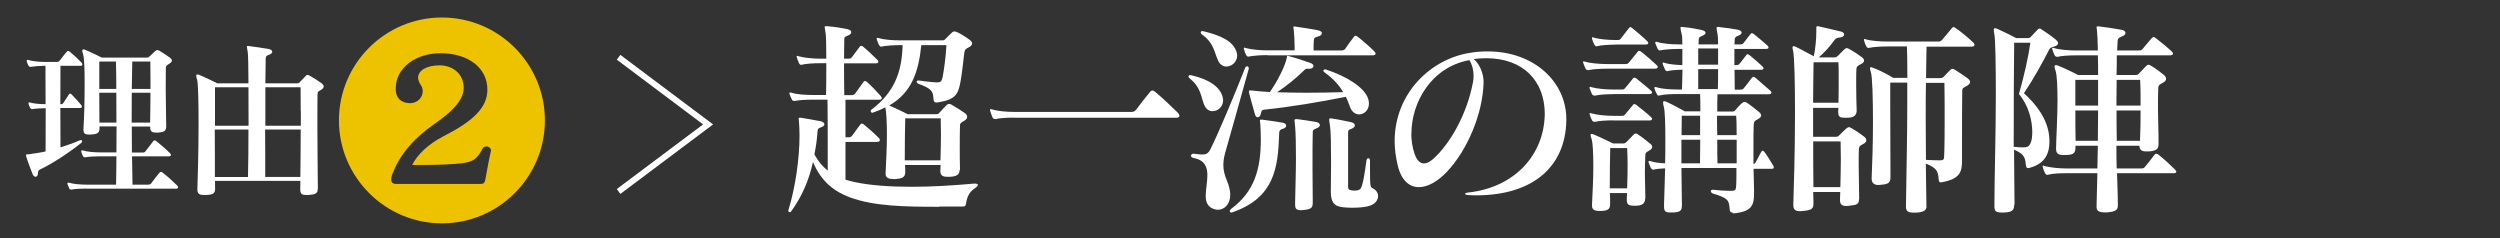
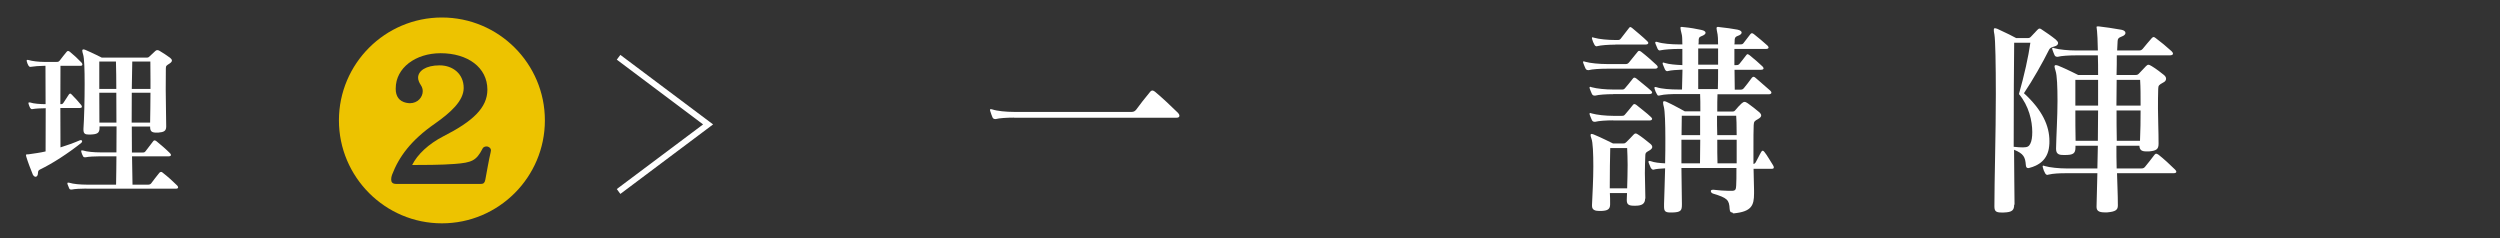
<svg xmlns="http://www.w3.org/2000/svg" id="_レイヤー_2" data-name="レイヤー_2" viewBox="0 0 210 20">
  <rect x="0" y="0" width="210" height="20" fill="#333333" stroke="none" />
  <defs>
    <style>
      .cls-1 {
        fill: #fff;
      }

      .cls-2 {
        fill: none;
      }

      .cls-3 {
        fill: #edc300;
      }
    </style>
  </defs>
  <g id="_レイヤー_1-2" data-name="レイヤー_1">
    <g>
      <rect class="cls-2" width="210" height="20" />
      <g>
-         <path class="cls-1" d="M78.88,17.37c-2.87,0-5.47-.04-7.51-.8-1.28-.48-2.37-1.29-3.08-2.96-.35,1.58-.94,2.91-1.82,4.13-.04.07-.09.09-.14.09s-.11-.05-.11-.14c0-.02,0-.05.02-.09.57-1.84.92-4.29.92-6.2,0-.44-.02-.87-.05-1.24,0-.07-.02-.12-.02-.18,0-.07.02-.09.09-.09h.09c.46.07,1.17.2,1.7.3.16.04.28.14.28.25,0,.09-.07.18-.27.25-.21.07-.28.11-.3.28-.05.73-.14,1.38-.27,2,.3.55.67,1.01,1.12,1.36v-1.74c0-1.44,0-2.91-.02-4.22h-1.22c-.58,0-1.21.04-1.52.11h-.07c-.07,0-.16-.04-.19-.14-.07-.14-.12-.25-.18-.41-.02-.04-.02-.07-.02-.09,0-.05.02-.07.07-.07.02,0,.07,0,.12.02.41.14,1.17.19,1.79.19h1.1c.02-.8.02-1.79.02-2.67h-.51c-.57,0-1.19.04-1.52.12-.02,0-.05.02-.07.02-.07,0-.16-.05-.19-.14-.07-.16-.12-.28-.18-.46-.02-.04-.02-.07-.02-.11s.02-.05.05-.05.07.02.14.04c.41.12,1.19.2,1.79.2h.51c0-.99-.02-1.83-.05-2.09-.04-.32-.09-.48-.09-.57,0-.05.04-.07.11-.07h.11c.58.05,1.19.14,1.7.25.21.05.32.14.32.25s-.09.21-.27.28c-.25.11-.32.12-.32.32,0,.62-.02,1.13-.02,1.63h.37c.11,0,.21-.02.28-.11.21-.28.41-.55.67-.9.04-.05.07-.07.12-.07s.11.02.16.07c.39.32.8.71,1.17,1.08.07.05.11.12.11.2s-.07.12-.21.12h-2.67c0,.81,0,1.61.02,2.67h.6c.12,0,.23-.02.32-.14.16-.21.5-.69.69-.96.04-.05.07-.09.12-.09s.11.04.18.09c.32.28.76.73,1.15,1.17.05.07.09.12.09.18,0,.09-.07.14-.25.14h-2.8v3.15h.27c.12,0,.19-.02.28-.12.18-.25.48-.67.69-.94.05-.05.09-.09.14-.09.04,0,.09.02.18.09.35.28.87.74,1.22,1.1.07.07.11.14.11.19,0,.11-.09.16-.25.16h-2.64v3.17c.25.09.51.14.8.21,1.26.27,2.92.39,4.77.39,1.67,0,3.47-.11,5.26-.27h.04c.16,0,.25.05.25.12s-.07.14-.19.23c-.51.32-.71.73-.8,1.31-.04.18-.04.27-.3.27h-1.95ZM80.61,14.25c0,.44-.28.58-.85.6h-.19c-.37,0-.58-.11-.58-.46v-.05c0-.16.02-.32.02-.48h-2.99c.02.19.02.37.02.57v.04c0,.44-.3.53-.8.57h-.19c-.35,0-.66-.09-.66-.42v-.09c.04-.87.11-2.09.11-3.19,0-1.03-.04-1.95-.14-2.32-.3.16-.64.3-1.01.43-.02.02-.05.02-.07.02-.09,0-.14-.07-.14-.14,0-.05.02-.11.09-.14,1.86-1.42,2.53-3.08,2.59-5.4h-.18c-.58,0-1.24.05-1.52.11-.04,0-.07.02-.09.02-.09,0-.14-.05-.19-.14-.07-.12-.14-.32-.18-.44-.02-.05-.02-.09-.02-.11,0-.04.02-.05.05-.05s.09,0,.14.02c.41.14,1.19.19,1.81.19h3.49c.16,0,.19-.02.28-.11.19-.2.41-.41.58-.57.05-.05.11-.07.18-.07s.14.02.25.07c.27.12.73.41,1.04.64.12.09.2.2.2.3s-.09.23-.27.32c-.25.12-.35.18-.39.46-.07.62-.21,1.88-.32,2.44-.19,1.06-.43,1.49-1.84,1.72-.07.02-.12.02-.18.02-.18,0-.23-.09-.25-.32-.04-.57-.07-.83-1.29-1.26-.07-.04-.12-.11-.12-.16s.04-.11.12-.11h.05c.46.07.83.11,1.17.14.12,0,.23.02.34.02h.07c.28,0,.35-.11.43-.44.12-.64.27-1.68.32-2.69h-2.11c-.23,2.21-.78,3.97-2.69,5.07.64.27,1.54.73,1.54.73h2.41c.16,0,.19-.04.25-.11.19-.21.42-.46.62-.66.07-.07.12-.09.19-.09s.16.02.23.07c.32.18.8.48,1.12.71.12.09.18.2.18.3s-.05.21-.19.3c-.28.18-.41.23-.41.42-.02.6-.02,1.22-.02,1.88,0,.57,0,1.17.02,1.83v.04ZM79,13.47c.02-.78.04-1.51.04-2.2,0-.48-.02-.92-.02-1.33h-2.98c-.02.9-.04,2.11-.04,3.53h2.99Z" />
        <path class="cls-1" d="M85.19,9.88c-.6,0-1.26.04-1.54.12h-.05c-.11,0-.18-.04-.23-.14-.05-.12-.14-.35-.19-.53-.02-.05-.02-.09-.02-.11,0-.04.02-.05.05-.05s.09,0,.14.02c.41.14,1.19.21,1.82.21h9.9c.16,0,.27-.07.37-.19.23-.32.8-1.06,1.19-1.52.05-.05.11-.09.16-.09.07,0,.14.04.21.09.51.41,1.49,1.33,1.95,1.79.07.07.12.16.12.25s-.07.16-.25.16h-13.64Z" />
-         <path class="cls-1" d="M101.15,8.81c-.27-.67-.27-1.47-1.2-2.21-.09-.07-.12-.14-.12-.18,0-.07.07-.11.16-.11.04,0,.07.02.11.02,1.4.32,2.44.96,2.62,1.9.02.07.02.14.02.21,0,.53-.44.9-.89.9-.27,0-.55-.16-.69-.53ZM100.27,12.91c.32.04.55.07.74.07.3,0,.48-.09.66-.43.69-1.4,1.97-4.43,2.91-6.82.04-.11.11-.16.18-.16s.14.07.14.18c0,.04-.02.05-.02.09-.71,2.52-1.51,5.44-1.91,6.8-.11.37-.21.78-.21,1.22,0,.39.09.83.3,1.31.19.46.28.85.28,1.19,0,.81-.5,1.26-1.03,1.26-.11,0-.21-.02-.32-.05-.57-.19-.71-.62-.71-1.13s.14-1.15.14-1.72c0-.67-.21-1.28-1.17-1.45-.14-.04-.21-.11-.21-.18,0-.09.09-.18.21-.18h.02ZM102.32,5.08c-.32-.66-.34-1.47-1.35-2.18-.07-.05-.11-.12-.11-.18s.05-.11.16-.11c.02,0,.05.02.09.02,1.4.34,2.48.81,2.76,1.74.04.11.05.21.05.32,0,.51-.46.9-.9.9-.27,0-.55-.16-.71-.51ZM106.02,10.05c.55.07,1.28.18,1.7.25.21.04.32.14.32.25s-.09.23-.32.28c-.23.07-.27.19-.27.39-.09,2.92-.42,5.39-3.92,6.61-.04.02-.07.02-.11.02-.07,0-.12-.05-.12-.12,0-.05.04-.11.11-.18,1.93-1.43,2.5-3.28,2.5-5.85,0-.41-.02-.82-.04-1.24-.02-.16-.04-.27-.04-.34,0-.05.02-.07.09-.07h.09ZM106.48,4.63c-.58,0-1.24.05-1.52.11-.04,0-.07.02-.09.02-.09,0-.14-.05-.19-.14-.07-.12-.14-.28-.18-.46-.02-.04-.02-.07-.02-.11s.02-.05.05-.05.07.02.14.04c.41.12,1.19.19,1.81.19h2.27v-.3c0-.5-.04-1.04-.07-1.36-.02-.14-.04-.23-.04-.28s.02-.07.09-.07c.04,0,.07.02.12.02.64.09,1.35.2,1.84.3.25.05.35.14.35.25s-.12.23-.34.28c-.3.09-.32.12-.34.34-.02.14-.02.53-.02.83h2.32c.12,0,.25-.02.34-.14.18-.27.5-.71.73-1.01.04-.05.09-.09.14-.09s.11.04.18.09c.39.3.99.82,1.38,1.21.09.09.12.16.12.21,0,.09-.09.14-.27.14h-8.82ZM109.89,5.77c-.18,0-.21,0-.37.16-.57.57-1.44,1.29-2.25,1.82.74.02,1.59.04,2.48.04,1.01,0,2.07-.02,3.08-.05-.3-.51-.76-1.08-1.58-1.67-.05-.04-.09-.09-.09-.12,0-.07.07-.12.16-.12.02,0,.05,0,.09.02,1.67.55,3.19,1.47,3.51,2.43.05.14.07.28.07.41,0,.57-.41.92-.83.92-.28,0-.58-.18-.74-.58-.11-.28-.21-.58-.37-.9-2.18.44-4.62.85-6.84,1.08-.19.02-.25.07-.3.34-.04.2-.14.3-.27.3-.09,0-.18-.07-.23-.27-.12-.46-.35-1.21-.46-1.67-.02-.09-.04-.16-.04-.21,0-.09.04-.11.11-.11.04,0,.11.02.2.02.37.04.87.09,1.45.12.62-.87,1.29-2.2,1.42-2.87.02-.12.02-.18.07-.18.02,0,.07.02.12.04.55.14,1.29.39,1.82.58.16.05.23.16.23.25,0,.12-.12.23-.37.23h-.07ZM110.27,17c0,.44-.09.57-.76.64-.09,0-.16.02-.21.02-.46,0-.51-.18-.51-.48v-.21c.02-1.17.07-2.53.07-3.72,0-1.1-.02-2.05-.07-2.62-.02-.27-.05-.41-.05-.5,0-.11.04-.12.12-.12h.12c.46.05.97.14,1.54.23.23.04.35.14.35.27,0,.11-.11.21-.35.3-.19.07-.25.14-.25.32-.02.57-.02,1.68-.02,2.96,0,.94.02,1.95.02,2.87v.05ZM115.08,14.2c0,1.52.02,1.51.25,1.63.28.14.43.39.43.64,0,.32-.23.66-.67.8-.39.14-.97.18-1.49.18-.3,0-.57-.02-.78-.04-.78-.07-1.03-.46-1.03-1.31v-.09c0-.78.02-1.63.02-2.43,0-1.38-.02-2.6-.09-3.01-.04-.27-.07-.43-.07-.51,0-.11.04-.12.12-.12.04,0,.09.02.14.02.39.05,1.04.19,1.58.3.21.05.32.16.32.27s-.11.23-.32.3c-.23.07-.25.14-.25.34v4.5c0,.25.07.28.3.32.07.02.16.02.23.02s.16,0,.23-.02c.35-.05.46-.16.78-2.5.02-.12.09-.2.16-.2s.14.07.14.21v.71Z" />
-         <path class="cls-1" d="M131.57,10.14c-.07,3.79-2.71,6.27-7.6,6.27-.19,0-.37-.02-.57-.02-.23-.02-.34-.05-.34-.11,0-.04.11-.09.28-.11,3.81-.42,6.18-3.01,6.4-6.18.02-.14.02-.28.02-.42,0-2.75-1.79-4.68-4.92-4.68-.34,0-.67.02-1.05.07.58.48.83,1.35.83,1.88v.11c-.07,2.62-1.36,5.65-3.06,7.46-.8.85-1.65,1.31-2.37,1.31-.81,0-1.49-.57-1.79-1.86-.16-.69-.25-1.36-.25-2,0-4.04,3.05-6.91,6.32-7.42.51-.09,1.01-.12,1.51-.12,3.88,0,6.55,2.55,6.59,5.6v.23ZM118.55,11.21c0,.58.09,1.17.27,1.7.19.55.46.82.8.82.23,0,.5-.14.78-.39,1.4-1.26,2.82-3.72,3.33-6.43.04-.18.05-.35.05-.53,0-.57-.16-1.04-.35-1.33-3.19.58-4.87,3.54-4.87,6.17Z" />
        <path class="cls-1" d="M135,5.77c-.6,0-1.26.04-1.54.12h-.05c-.11,0-.18-.04-.23-.14-.05-.12-.12-.27-.18-.44-.02-.04-.02-.07-.02-.11s.02-.05.05-.05.07.02.14.04c.41.12,1.19.19,1.82.19h1.58c.11,0,.19-.04.27-.14.27-.32.44-.55.73-.9.04-.05.07-.07.12-.07.04,0,.09.02.16.07.44.34.94.78,1.31,1.13.05.05.09.11.09.16,0,.09-.09.14-.25.14h-4ZM135.51,7.91c-.58,0-1.2.04-1.51.12h-.05c-.11,0-.18-.04-.23-.14-.05-.12-.12-.27-.18-.44,0-.04-.02-.07-.02-.09,0-.05.02-.07.07-.07.02,0,.07.02.12.04.43.12,1.17.19,1.79.19h.73c.11,0,.18,0,.27-.11.16-.18.43-.51.67-.82.04-.05.07-.07.12-.07.04,0,.09.02.16.07.32.27.87.69,1.24,1.03.05.05.09.11.09.14,0,.09-.09.14-.23.14h-3.05ZM135.51,10.11c-.58,0-1.2.04-1.51.12h-.05c-.11,0-.18-.04-.23-.14-.05-.12-.12-.27-.18-.44,0-.04-.02-.07-.02-.09,0-.05.02-.07.07-.07.02,0,.07.02.12.04.43.12,1.17.2,1.79.2h.73c.11,0,.18,0,.27-.11.16-.18.43-.51.67-.81.04-.05.07-.07.12-.07.04,0,.09.02.16.07.32.27.87.67,1.24,1.03.05.05.09.11.09.14,0,.09-.09.14-.23.14h-3.05ZM138.19,16.68c0,.44-.28.6-.8.6h-.14c-.41,0-.6-.09-.6-.46v-.05c0-.2.02-.37.02-.55h-1.44c.02.3.02.6.02.9v.05c0,.42-.23.53-.74.55h-.18c-.34,0-.6-.09-.6-.42v-.11c.04-.89.11-2.13.11-3.21s-.04-2.04-.16-2.34c-.05-.14-.07-.23-.07-.28,0-.09.04-.11.09-.11.04,0,.09.02.16.04.62.25,1.63.76,1.63.76h.85c.16,0,.19-.04.27-.11.23-.21.44-.46.62-.64.07-.07.11-.09.16-.09s.11.02.18.07c.32.2.73.53,1.06.8.11.09.16.18.16.27s-.07.18-.21.27c-.27.16-.35.18-.37.37-.02.51-.04,1.03-.04,1.56,0,.64.04,1.33.04,2.09v.04ZM135.69,3.75c-.58,0-1.22.05-1.49.12-.02,0-.05.02-.07.02-.09,0-.16-.05-.21-.16-.07-.12-.14-.28-.18-.44,0-.04-.02-.07-.02-.09,0-.05.02-.07.05-.07s.07.02.14.04c.41.12,1.15.19,1.77.19h.19c.11,0,.18,0,.27-.11.16-.2.46-.58.69-.89.04-.05.07-.09.12-.09.04,0,.09.04.16.09.32.27.94.78,1.26,1.1.05.05.09.11.09.14,0,.09-.09.14-.23.14h-2.55ZM136.68,15.83c.02-.69.04-1.36.04-1.97,0-.51-.02-.97-.04-1.42h-1.42c-.02.83-.04,2.05-.04,3.38h1.45ZM145.52,17.85c-.18,0-.21-.11-.23-.3-.04-.76-.18-.92-1.4-1.29-.11-.04-.18-.12-.18-.2s.05-.12.18-.12h.05c.48.05.9.09,1.28.09h.23c.35,0,.37-.12.39-.46.02-.35.02-.76.02-1.19v-.27h-4.62c0,1.01.04,2.05.04,3.01v.07c0,.5-.09.64-.81.66h-.16c-.46,0-.53-.14-.53-.51v-.21c.02-.85.07-1.93.09-2.99-.41.02-.76.05-.97.11h-.05c-.07,0-.12-.07-.18-.14-.05-.12-.12-.27-.18-.43,0-.04-.02-.07-.02-.09,0-.05.02-.07.07-.07h.02s.05,0,.11.02c.28.11.74.16,1.2.18.02-.71.02-1.42.02-2.07,0-1.29-.04-2.32-.12-2.64-.05-.18-.07-.3-.07-.39s.04-.12.09-.12.11.02.19.05c.48.21,1.54.8,1.54.8h1.31c0-.58,0-1.1-.02-1.45h-1.84c-.55,0-1.17.02-1.52.11-.05.02-.11.02-.12.02-.09,0-.11-.04-.16-.14-.07-.12-.14-.27-.18-.42,0-.04-.02-.07-.02-.09,0-.05.02-.07.07-.07.04,0,.07,0,.12.02.41.14,1.19.19,1.81.19h.32c.02-.55.02-1.12.04-1.67-.48.02-.96.05-1.19.11-.04,0-.05.02-.09.02-.07,0-.14-.05-.19-.14-.05-.12-.12-.27-.18-.43,0-.04-.02-.07-.02-.09,0-.05.02-.07.07-.07.02,0,.07.02.12.04.34.11.92.16,1.47.18v-1.36h-.28c-.58,0-1.24.05-1.52.11-.04,0-.07.02-.09.02-.09,0-.14-.05-.19-.14-.05-.12-.12-.27-.18-.43,0-.04-.02-.07-.02-.09,0-.05.02-.07.07-.07.04,0,.07,0,.12.02.41.14,1.19.2,1.81.2h.28c0-.42-.02-.74-.05-.83-.07-.28-.11-.46-.11-.55,0-.07.02-.09.11-.09.05,0,.11.02.18.02.46.04,1.06.14,1.45.23.25.05.37.14.37.25,0,.09-.12.2-.35.28-.21.07-.23.2-.23.35v.07c0,.09,0,.18-.02.27h1.65c0-.42-.02-.74-.04-.83-.05-.28-.09-.44-.09-.53,0-.07.04-.11.11-.11.04,0,.09,0,.16.02.5.05.99.12,1.49.21.23.05.35.14.35.25,0,.09-.11.21-.34.28-.25.09-.25.25-.25.44,0,.09,0,.18-.02.27h.48c.11,0,.19,0,.27-.09.18-.23.42-.55.6-.78.04-.04.07-.07.12-.07s.09.02.16.07c.28.21.92.76,1.15.97.05.05.09.11.09.16,0,.07-.07.12-.21.12h-2.66v1.36h.14c.11,0,.18,0,.27-.09.14-.18.39-.48.58-.74.04-.05.07-.09.11-.09.05,0,.11.04.18.09.32.25.9.76,1.08.94.05.05.09.11.09.16,0,.07-.07.12-.21.12h-2.23c0,.55.02,1.12.02,1.67h.44c.14,0,.21,0,.32-.12.14-.16.46-.58.67-.87.05-.05.09-.09.14-.09s.11.02.18.09c.25.21,1.01.87,1.24,1.08.05.05.09.11.09.16,0,.07-.07.14-.23.14h-4.3c-.02.35-.02.87-.02,1.45h1.24c.18,0,.21-.04.28-.12.12-.16.41-.46.51-.55.12-.11.19-.14.27-.14s.14.04.27.12c.2.14.78.58.94.73.11.09.18.2.18.28,0,.11-.07.2-.28.32-.25.14-.34.18-.35.5-.02.44-.02,1.13-.02,1.91v1.35c.11-.02.12-.05.18-.12.16-.27.32-.64.48-.9.04-.05.07-.09.11-.09s.09.02.14.09c.21.25.51.78.73,1.12.05.07.07.14.07.2,0,.07-.05.11-.19.11h-1.51c0,.6.04,1.2.04,1.79v.28c0,1.01-.21,1.52-1.68,1.67h-.09ZM142.8,13.72c0-.48.02-1.21.02-1.98h-1.58v1.98h1.56ZM142.81,9.72h-1.54c0,.39-.02.96-.02,1.63h1.56v-1.63ZM144.32,4.07h-1.67v1.36h1.67v-1.36ZM144.3,7.48c.02-.55.02-1.12.02-1.67h-1.67v1.67h1.65ZM145.88,11.35c0-.82-.02-1.45-.04-1.63h-1.61c0,.53,0,1.1.02,1.63h1.63ZM145.88,11.74h-1.63c0,.78,0,1.49.02,1.98h1.61v-1.98Z" />
-         <path class="cls-1" d="M156.16,16.71c0,.44-.19.51-.8.57-.09.02-.18.02-.27.02-.34,0-.53-.11-.53-.48v-.05c0-.21.02-.43.02-.64h-2.27c0,.32.02.6.02.83v.12c0,.44-.12.57-.87.64-.09,0-.18.02-.25.02-.37,0-.57-.11-.57-.5v-.14c.04-1.08.14-4.5.14-7.55,0-2.55-.05-4.85-.16-5.28-.04-.12-.05-.21-.05-.27,0-.09.04-.12.09-.12.04,0,.11.02.18.05.43.2,1.17.62,1.52.8.14-.69.21-1.43.21-2.07v-.34c0-.07.02-.12.11-.12.02,0,.07,0,.12.02.6.14,1.33.3,1.88.44.14.04.23.14.23.23,0,.12-.11.23-.3.25-.27.04-.37.04-.5.21-.37.5-.76.97-1.33,1.47h1.31c.14,0,.19-.04.27-.11l.55-.55c.09-.09.16-.12.21-.12.09,0,.16.05.27.11.39.21.69.42,1.01.66.11.07.18.18.18.27,0,.11-.07.21-.25.3-.27.14-.37.2-.39.39-.02.23-.02.55-.02.94v.48c0,.69.02,1.49.04,2.09v.04c-.02.44-.34.57-.81.57h-.21c-.35,0-.53-.07-.53-.44v-.05c0-.11,0-.21.02-.34h-2.13v2.43h1.91c.18,0,.19-.04.27-.11.18-.18.42-.42.6-.58.11-.09.18-.12.23-.12.07,0,.14.05.25.11.37.2.71.46,1.03.69.11.09.18.19.18.3s-.07.21-.23.3c-.27.14-.37.2-.39.39-.02.28-.02.58-.02.92v.57c0,.89.04,1.86.04,2.71v.07ZM154.43,8.64c.02-.67.02-1.43.02-2.13,0-.5,0-.96-.02-1.28h-2.09c-.02.57-.02,1.86-.04,3.4h2.13ZM154.59,15.72c.02-.8.04-1.65.04-2.41,0-.53-.02-1.03-.02-1.43h-2.3c0,1.43,0,2.8.02,3.84h2.27ZM161.83,17.33c0,.37-.32.51-.9.53h-.19c-.46,0-.64-.12-.64-.5v-.04c.04-2.82.11-5.9.11-8.43v-1.95h-1.43v1.97c0,1.88.02,4.32.02,5.97v.02c0,.48-.23.58-.81.62-.07,0-.12.02-.19.02-.37,0-.58-.16-.58-.53v-.09c.04-.9.11-2.8.11-4.62,0-2-.05-3.9-.18-4.25-.05-.14-.07-.25-.07-.3,0-.07.02-.11.07-.11.04,0,.09.02.16.05.71.23,1.72.85,1.72.85h1.19c0-1.26-.02-2.14-.04-2.64h-1.61c-.58,0-1.24.05-1.52.11-.04,0-.07.02-.09.02-.09,0-.14-.05-.19-.14-.07-.12-.14-.3-.18-.46,0-.04-.02-.07-.02-.09,0-.05.02-.07.05-.07s.07.02.12.04c.41.12,1.2.18,1.82.18h4.27c.14,0,.21-.04.3-.14.25-.28.57-.67.83-.99.05-.05.09-.09.14-.09s.11.04.18.09c.5.35,1.08.83,1.47,1.21.07.05.11.14.11.19,0,.09-.07.16-.27.16h-3.76c-.02.55-.02,1.42-.04,2.64h1.19c.14,0,.23-.05.32-.14.14-.16.35-.37.53-.55.05-.05.11-.09.18-.09.05,0,.12.04.19.07.27.16.78.51,1.06.71.14.11.23.21.23.32s-.09.23-.25.32c-.28.16-.41.18-.41.41-.02.9-.02,2.75-.02,4.27v1.67c0,.89-.2,1.49-1.67,1.75-.04,0-.07.02-.11.02-.11,0-.16-.07-.18-.23-.05-.76-.18-.97-1.08-1.35,0,1.19.05,2.37.05,3.58v.04ZM161.78,6.95c-.02.89-.02,1.91-.02,3.01s.02,2.29.02,3.47c.34.02.92.04,1.19.04s.34-.09.34-.35c.04-1.06.04-2.16.04-3.22s0-2.07-.02-2.94h-1.54Z" />
        <path class="cls-1" d="M169.19,17.19c0,.46-.16.64-.87.66h-.21c-.44,0-.58-.11-.58-.5v-.07c0-2.11.12-6.09.12-9.35,0-2.52-.04-4.61-.12-5.03-.04-.18-.05-.3-.05-.39,0-.11.04-.14.09-.14.04,0,.11.02.2.05.66.3,1.45.69,1.59.78h.96c.16,0,.21-.04.32-.16.16-.18.34-.37.5-.53.07-.07.12-.11.18-.11.07,0,.14.04.23.11.35.23.76.51,1.13.81.12.11.2.21.2.3,0,.12-.11.23-.3.28-.27.07-.39.14-.46.28-.55,1.1-1.35,2.52-2.11,3.65,1.56,1.43,2.14,2.75,2.14,4.02,0,.14,0,.28-.02.42-.11,1.19-.94,1.65-1.65,1.83-.04.02-.09.02-.12.02-.12,0-.18-.09-.19-.25-.05-.67-.18-.96-.99-1.29,0,1.77.04,3.44.04,4.59v.02ZM169.19,3.6c-.02,1.36-.04,5.23-.04,8.73.34.04.58.05.78.05.39,0,.51-.09.62-.32.11-.21.16-.55.16-.97,0-.92-.28-2.2-1.12-3.19.44-1.54.8-3.15.96-4.31h-1.36ZM177.83,14.55c.02.89.07,1.77.07,2.67v.05c0,.37-.21.51-.89.57h-.23c-.51,0-.67-.16-.67-.46v-.05c.02-.85.05-1.81.07-2.78h-2.6c-.58,0-1.1.02-1.52.12-.02,0-.05.02-.07.02-.09,0-.16-.05-.21-.16-.07-.12-.14-.28-.18-.46,0-.04-.02-.07-.02-.09,0-.05.02-.07.07-.07.02,0,.07.02.12.04.41.12,1.19.2,1.81.2h2.6c.02-.64.02-1.28.04-1.91h-1.88v.14c0,.53-.21.64-.9.64h-.07c-.32,0-.66-.02-.66-.5v-.07c.02-1.08.12-2.64.12-3.97,0-1.17-.04-2.16-.16-2.52-.05-.18-.09-.3-.09-.37,0-.09.04-.12.11-.12.05,0,.12.02.21.05.69.28,1.67.78,1.67.78h1.67c0-.6,0-1.15-.02-1.65h-1.84c-.58,0-1.24.04-1.52.12h-.05c-.11,0-.18-.04-.23-.14-.05-.12-.12-.28-.18-.46,0-.04-.02-.07-.02-.09,0-.05.02-.07.07-.07.02,0,.07.02.12.04.41.12,1.19.19,1.81.19h1.84c-.02-.83-.04-1.42-.07-1.63-.02-.18-.04-.28-.04-.34,0-.04.02-.05.07-.05h.14c.48.05,1.2.16,1.88.28.21.04.34.14.34.27,0,.11-.11.23-.32.3-.3.11-.32.2-.34.37,0,.14-.02.41-.04.8h1.81c.16,0,.23-.02.34-.14.23-.28.51-.62.76-.9.05-.05.11-.09.14-.09.07,0,.12.04.19.09.43.32.9.71,1.33,1.1.07.07.12.14.12.21s-.07.14-.27.14h-4.45c0,.46,0,1.01-.02,1.65h1.58c.19,0,.23-.05.32-.14.18-.18.41-.44.57-.6.09-.09.14-.12.21-.12s.14.04.28.12c.41.25.76.53,1.01.73.11.09.19.19.19.32s-.07.25-.27.34c-.3.16-.39.23-.39.51-.02.51-.02,1.08-.02,1.68,0,.87.05,1.83.05,2.89v.05c0,.48-.21.58-.8.64h-.21c-.41,0-.58-.11-.6-.48h-1.93c0,.62,0,1.26.02,1.91h2.07c.12,0,.21-.02.3-.12.23-.27.55-.69.81-1.03.05-.05.09-.09.14-.09s.12.04.2.09c.41.32.99.85,1.38,1.24.05.05.11.12.11.19s-.07.12-.23.12h-4.78ZM176.24,6.71h-1.91v2.16h1.91v-2.16ZM176.22,11.83c0-.87.02-1.72.02-2.55h-1.91c0,.83,0,1.7.02,2.55h1.88ZM179.81,8.87c0-.8,0-1.52-.04-2.16h-1.97c0,.66-.02,1.38-.02,2.16h2.02ZM179.76,11.83c.04-.85.05-1.72.05-2.55h-2.02c0,.82,0,1.67.02,2.55h1.95Z" />
      </g>
      <polygon class="cls-1" points="52.11 16.29 51.81 15.88 59.06 10.45 51.81 5.01 52.11 4.61 59.9 10.45 52.11 16.29" />
      <g>
        <path class="cls-1" d="M5.07,9.08c0,1.12.01,2.28.01,3.3.55-.17,1.11-.37,1.64-.6.03-.01.04-.01.07-.01.07,0,.11.04.11.1,0,.04-.03.1-.08.14-1.11.88-2.4,1.72-3.46,2.23-.11.06-.17.11-.17.31-.01.2-.1.3-.2.3-.08,0-.17-.07-.23-.18-.17-.41-.44-1.12-.55-1.5-.01-.06-.03-.1-.03-.14,0-.08.08-.06.23-.07.47-.07.96-.13,1.42-.24.01-1.11.01-2.38.01-3.63-.38,0-.88.03-1.08.07-.03,0-.06.01-.07.01-.07,0-.11-.04-.16-.11-.04-.1-.1-.2-.13-.33-.01-.03-.01-.06-.01-.07h0s.01-.06.04-.06.07,0,.11.01c.28.1.86.14,1.29.14,0-1.19,0-2.33-.01-3.22h-.14c-.33,0-.85.04-1.06.08-.03,0-.06.01-.07.01-.07,0-.11-.04-.16-.11-.06-.1-.11-.23-.14-.35-.01-.03-.01-.06-.01-.07h0s.01-.06.04-.06.07,0,.11.01c.31.1.89.16,1.29.16h1.08c.13,0,.17-.01.27-.13.18-.23.38-.5.57-.72.04-.04.08-.07.11-.07.06,0,.1.03.16.07.3.24.71.62.98.91.04.04.07.1.07.16s-.04.11-.17.11h-1.67c-.01.89-.01,2.03-.01,3.22.14,0,.17,0,.25-.1.11-.17.34-.52.47-.72.03-.04.07-.07.11-.07s.07.03.11.07c.26.25.57.6.81.89.04.06.06.1.06.14,0,.07-.06.11-.17.11h-1.64ZM7.26,15.84c-.47,0-.99.03-1.22.08h-.06c-.08,0-.13-.01-.17-.1-.04-.1-.1-.23-.14-.35,0-.03-.01-.06-.01-.07,0-.04.01-.06.06-.06.03,0,.06,0,.1.01.33.11.95.16,1.45.16h2.48c.01-.77.03-1.56.03-2.38h-1.36c-.47,0-.99.03-1.22.08h-.06c-.08,0-.13-.01-.17-.1-.06-.1-.11-.23-.14-.35-.01-.03-.01-.06-.01-.07h0s.01-.06.04-.06.07,0,.11.01c.33.11.95.16,1.45.16h1.36c.01-.72.01-1.46.01-2.18h-1.43v.14c0,.42-.2.52-.75.54h-.17c-.28,0-.43-.07-.43-.4v-.08c.06-.86.1-2.42.1-3.77,0-1.18-.03-2.2-.13-2.48-.04-.14-.07-.24-.07-.31,0-.08.04-.11.1-.11.04,0,.08.01.16.04.55.23,1.38.65,1.38.65h3.77c.13,0,.18-.04.25-.11.14-.13.31-.3.47-.44.06-.06.11-.08.18-.08.04,0,.1.01.18.06.23.13.64.4.88.58.08.07.16.14.16.24,0,.07-.06.16-.2.25-.25.16-.31.18-.31.41-.01.41-.01,1.06-.01,1.79,0,1.02.04,2.2.04,3.05v.04c0,.38-.2.47-.67.51h-.16c-.37,0-.52-.1-.52-.47v-.04h-1.54c0,.72,0,1.46.01,2.18h.91c.1,0,.14,0,.23-.1.18-.23.43-.57.65-.85.03-.04.07-.07.11-.07.06,0,.1.03.16.07.34.27.81.68,1.15,1.02.04.04.07.1.07.14,0,.06-.06.11-.18.11h-3.09l.04,2.38h1.33c.08,0,.18-.03.24-.11.21-.28.45-.6.69-.89.04-.04.08-.07.14-.07.04,0,.08.01.13.06.44.34.89.75,1.22,1.08.06.06.08.11.08.16,0,.07-.06.11-.2.11h-7.5ZM9.77,7.47c0-.79-.01-1.6-.03-2.3h-1.4v2.3h1.43ZM9.78,10.3c0-.88,0-1.69-.01-2.51h-1.43c0,.88,0,1.76.01,2.51h1.43ZM12.61,10.3c.01-.75.03-1.62.03-2.51h-1.57c-.01.84-.01,1.63-.01,2.51h1.56ZM12.64,6.66c0-.59,0-1.12-.01-1.49h-1.52c-.01.7-.03,1.5-.04,2.3h1.57v-.81Z" />
-         <path class="cls-1" d="M26.69,15.87c0,.38-.2.47-.79.51h-.17c-.35,0-.51-.08-.51-.47v-.04c0-.17.01-.41.01-.68h-7.17c0,.25.01.48.01.65,0,.42-.18.52-.78.54h-.14c-.34,0-.55-.06-.57-.42v-.06c.03-.87.1-3.27.1-5.42,0-1.86-.03-3.53-.13-3.81-.04-.14-.07-.24-.07-.31,0-.08.04-.11.1-.11.04,0,.09.01.16.04.55.23,1.52.71,1.52.71h2.61c0-1.42-.03-2.47-.06-2.62-.04-.25-.07-.38-.07-.45,0-.06.01-.07.07-.07.03,0,.06.01.1.01.45.06,1.29.17,1.69.25.17.04.27.13.27.23,0,.08-.08.18-.25.24-.21.07-.3.13-.3.31,0,.17-.01.98-.03,2.1h2.65c.16,0,.18-.04.25-.11.14-.14.35-.37.48-.5.06-.06.1-.1.16-.1s.13.04.24.1c.31.17.77.47.96.62.09.07.16.16.16.26,0,.08-.06.18-.21.27-.25.14-.31.17-.31.4-.01.41-.01,1.59-.01,2.93,0,1.88.04,4.11.04,4.96v.04ZM20.83,14.86c.03-1.02.04-2.48.04-3.98h-2.83c.01.71.01,1.43.01,2.13v1.86h2.78ZM20.88,10.56c0-1.12,0-2.25-.01-3.23h-2.81v3.23h2.82ZM25.23,14.86c.01-1.06.03-2.58.03-3.98h-2.99c.01.74.01,1.47.01,2.15v1.83h2.95ZM25.26,9.34c0-.92,0-1.66-.01-2.01h-2.96v3.23h2.98v-1.22Z" />
        <path class="cls-3" d="M37.12,1.47c-4.77,0-8.65,3.88-8.65,8.64s3.88,8.65,8.65,8.65,8.65-3.88,8.65-8.65-3.88-8.64-8.65-8.64ZM41.23,12.72c-.18.76-.35,1.79-.46,2.36-.02.11-.05.23-.16.32-.09.05-.18.05-.27.05h-7.05c-.34,0-.43-.16-.43-.37,0-.12.02-.27.07-.39.58-1.52,1.59-2.91,3.61-4.31,1.31-.92,2.41-1.91,2.41-2.99,0-1.21-.94-1.9-2.02-1.9-1.15,0-1.81.46-1.81,1.04,0,.19.09.41.23.62.11.16.16.34.16.51,0,.5-.42,1.01-1.08,1.01-.11,0-.21-.02-.32-.04-.58-.12-.87-.55-.87-1.15v-.05c0-1.74,1.68-2.96,3.77-2.96,2.27,0,3.93,1.19,3.93,3.06,0,1.52-1.22,2.66-3.7,3.92-1.24.64-2.18,1.52-2.62,2.41.73,0,2.48,0,3.58-.09,1.42-.11,1.81-.27,2.32-1.26.04-.11.16-.21.34-.21h.02s.05,0,.11.02c.14.05.25.16.25.3,0,.02,0,.05-.02.09Z" />
      </g>
    </g>
  </g>
</svg>